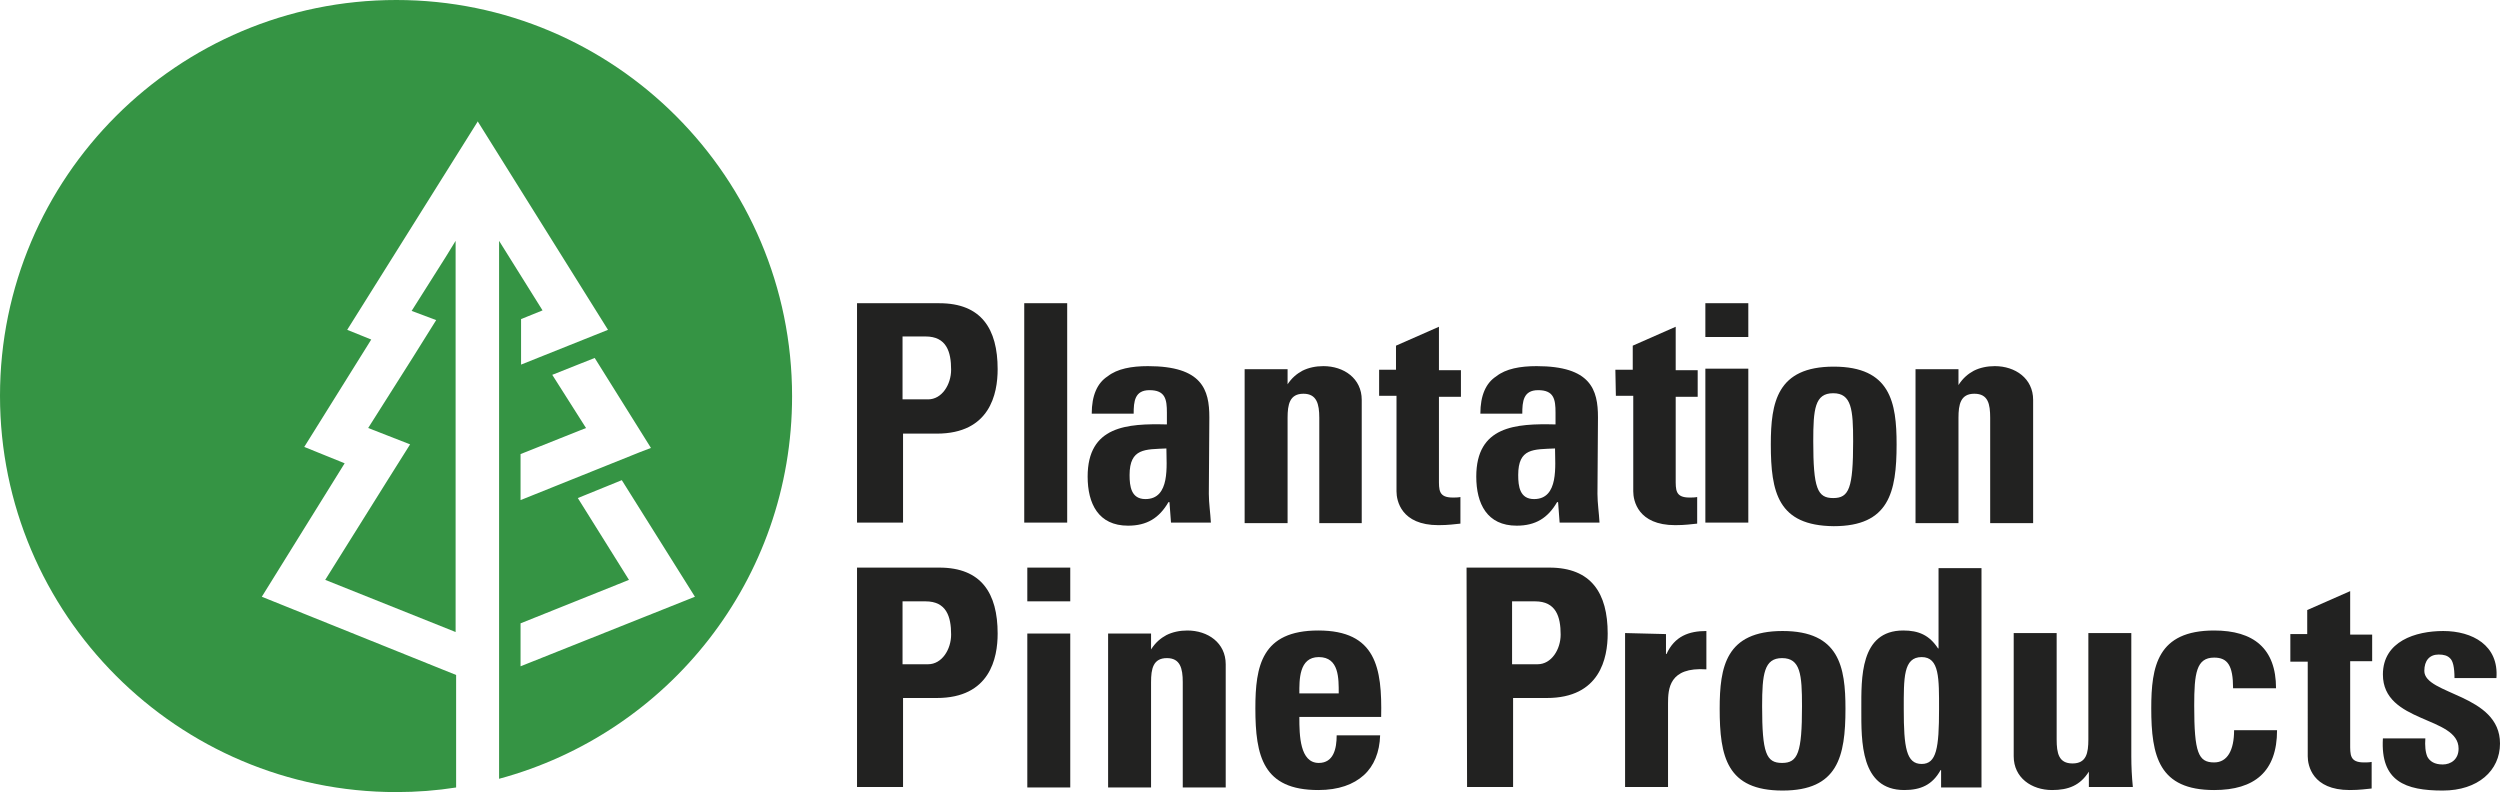
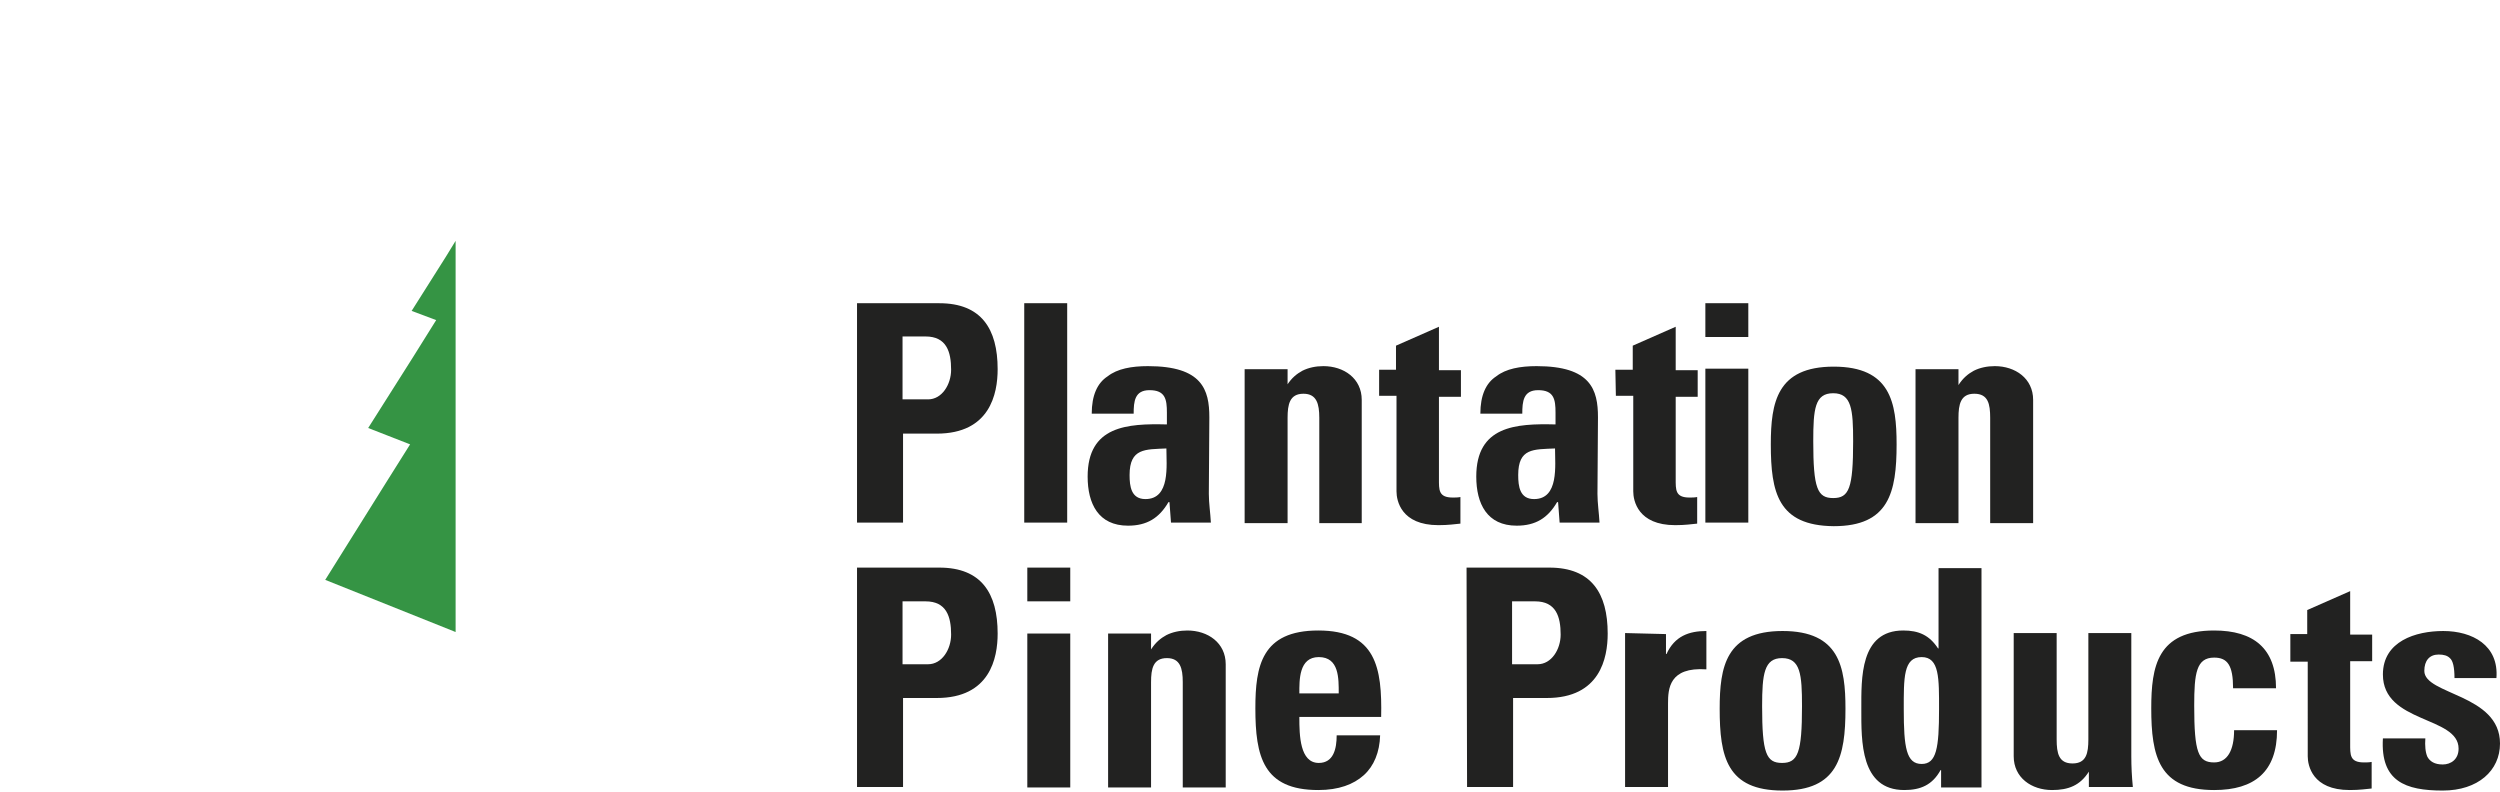
<svg xmlns="http://www.w3.org/2000/svg" viewBox="53 311.6 488.9 154.9">
  <g fill="#359444">
-     <path d="M130.5 311.6C87.7 311.6 53 346.3 53 389s34.7 77.5 77.5 77.5c4 0 7.9-.3 11.7-.9v-22l-38-15.3 16.2-26.1-7.9-3.2 13.1-21-4.7-1.9 25.5-40.7v-.1l25.5 40.8-17 6.8V374l4.2-1.7-8.5-13.6v105.2c33-8.9 57.3-38.9 57.3-74.8 0-42.8-34.7-77.5-77.4-77.5zm24.3 88.8l12.8-5.1-6.6-10.4 8.3-3.3 11 17.6-2.1.8-23.4 9.4v-9zm0 41.5v-8.4L176 425l-10-16 8.6-3.5 14.3 22.8-34.1 13.6z" />
    <path d="M116.6 425l25.5 10.2v-76.5l-1.9 3.1-6.7 10.6 4.8 1.8-4.5 7.2-8.8 13.9 8.2 3.2-4.4 7z" />
  </g>
  <path fill="#222221" d="M220.6 370.9h16.1c8.2 0 11.4 5 11.4 12.9 0 4.8-1.5 12.6-11.9 12.6h-6.6v17.4h-9v-42.9zm8.9 18.8h5c2.7 0 4.5-2.9 4.5-5.8 0-3.5-.9-6.5-5-6.5h-4.5v12.3zM261.7 370.9v42.9h-8.4v-42.9h8.4z" />
  <g fill="#222221">
    <path d="M289.4 408.2c0 1.8.3 3.7.4 5.6H282l-.3-4h-.2c-1.8 3.1-4.2 4.6-7.9 4.6-5.8 0-7.9-4.3-7.9-9.6 0-9.9 7.7-10.4 15.5-10.2v-2.3c0-2.6-.3-4.4-3.4-4.4-2.9 0-3.1 2.2-3.1 4.6h-8.2c0-3.6 1.1-6 3.1-7.3 1.9-1.5 4.7-2 7.9-2 10.6 0 12 4.6 12 10l-.1 15zm-15.5-3.7c0 2.2.3 4.7 3.1 4.7 4.9 0 4.1-6.6 4.1-9.9-4.1.2-7.2-.1-7.2 5.2zM304.7 386.9c.9-1.4 1.9-2.2 3-2.8 1.2-.6 2.6-.9 4.1-.9 4 0 7.5 2.4 7.5 6.6v24.1H311v-20.6c0-2.7-.5-4.7-3.1-4.7-2.7 0-3.1 2.1-3.1 4.7v20.6h-8.4v-30.1h8.4v3.1zM322.6 383.9h3.4v-4.7l8.4-3.7v8.5h4.3v5.2h-4.3v16c0 2.2-.1 3.7 2.7 3.7.5 0 1 0 1.5-.1v5.2c-1.1.1-2.3.3-4.3.3-7.3 0-8.2-4.8-8.2-6.6V389h-3.4v-5.1h-.1zM365.4 408.2c0 1.8.3 3.7.4 5.6H358l-.3-4h-.2c-1.8 3.1-4.2 4.6-7.9 4.6-5.8 0-7.9-4.3-7.9-9.6 0-9.9 7.7-10.4 15.5-10.2v-2.3c0-2.6-.3-4.4-3.4-4.4-2.9 0-3.1 2.2-3.1 4.6h-8.2c0-3.6 1.1-6 3.1-7.3 1.9-1.5 4.7-2 7.9-2 10.6 0 12 4.6 12 10l-.1 15zm-15.5-3.7c0 2.2.3 4.7 3.1 4.7 4.9 0 4.1-6.6 4.1-9.9-4.2.2-7.2-.1-7.2 5.2zM368.9 383.9h3.4v-4.7l8.4-3.7v8.5h4.3v5.2h-4.3v16c0 2.2-.1 3.7 2.7 3.7.5 0 1 0 1.5-.1v5.2c-1.1.1-2.3.3-4.3.3-7.3 0-8.2-4.8-8.2-6.6V389H369l-.1-5.1z" />
  </g>
  <path fill="#222221" d="M394.9 370.9v6.6h-8.4v-6.6h8.4zm0 42.9h-8.4v-30.1h8.4v30.1zM399.3 398.5c0-8.2 1.2-15.2 12.3-15.2 11.1 0 12.3 7 12.3 15.2 0 9.4-1.5 16-12.3 16-10.9-.1-12.3-6.6-12.3-16zm16.1-.6c0-6.2-.3-9.4-3.9-9.4s-3.9 3.1-3.9 9.4c0 9.2.8 11.1 3.9 11.1s3.9-1.9 3.9-11.1zM436 386.9c.9-1.4 1.9-2.2 3-2.8 1.2-.6 2.6-.9 4.1-.9 4 0 7.5 2.4 7.5 6.6v24.1h-8.4v-20.6c0-2.7-.4-4.7-3.1-4.7s-3.1 2.1-3.1 4.7v20.6h-8.4v-30.1h8.4v3.1z" />
  <g fill="#222221">
    <path d="M220.6 422.6h16.1c8.2 0 11.4 5 11.4 12.9 0 4.8-1.5 12.6-11.9 12.6h-6.6v17.4h-9v-42.9zm8.9 18.9h5c2.7 0 4.5-2.9 4.5-5.8 0-3.5-.9-6.5-5-6.5h-4.5v12.3zM262.3 422.6v6.6h-8.4v-6.6h8.4zm0 43h-8.4v-30.1h8.4v30.1zM278.1 438.6c.9-1.4 1.9-2.2 3-2.8 1.2-.6 2.6-.9 4.1-.9 4 0 7.5 2.4 7.5 6.6v24.1h-8.4V445c0-2.7-.5-4.7-3.1-4.7-2.7 0-3.1 2.1-3.1 4.7v20.6h-8.4v-30.1h8.4v3.1zM307.1 451.9c0 3.5.1 8.9 3.8 8.9 2.9 0 3.5-2.8 3.5-5.4h8.5c-.1 3.3-1.2 6-3.2 7.8-2 1.8-4.9 2.9-8.9 2.9-10.8 0-12.3-6.6-12.3-16 0-8.2 1.2-15.2 12.3-15.2 11.3 0 12.5 7.3 12.3 16.9h-16zm7.7-4.7c0-2.9.1-7.1-3.9-7.1-3.9 0-3.8 4.5-3.8 7.1h7.7z" />
  </g>
  <path fill="#222221" d="M339.8 422.6H356c8.2 0 11.4 5 11.4 12.9 0 4.8-1.5 12.6-11.9 12.6h-6.6v17.4h-9l-.1-42.9zm8.9 18.9h5c2.7 0 4.5-2.9 4.5-5.8 0-3.5-.9-6.5-5-6.5h-4.5v12.3zM378.8 435.6v3.9h.1c1.6-3.5 4.4-4.5 7.8-4.5v7.5c-7.3-.5-7.5 3.8-7.5 6.7v16.3h-8.4v-30.1l8 .2zM389.3 450.2c0-8.2 1.2-15.2 12.3-15.2s12.3 7 12.3 15.2c0 9.4-1.5 16-12.3 16-10.9 0-12.3-6.6-12.3-16zm16.1-.5c0-6.2-.3-9.4-3.9-9.4-3.5 0-3.9 3.1-3.9 9.4 0 9.2.8 11.1 3.9 11.1s3.9-2 3.9-11.1zM432.6 465.6v-3.4h-.1c-1.6 2.9-3.9 3.9-7.1 3.9-8.6 0-8.4-9.6-8.4-15.8 0-6-.3-15.4 8.2-15.4 3 0 5.1.9 6.8 3.5h.1v-15.7h8.4v42.9h-7.9zm-.4-15.3c0-6 .1-10.2-3.4-10.2-3.6 0-3.5 4.1-3.5 10.2 0 7.5.5 10.7 3.5 10.7 2.9 0 3.4-3.1 3.4-10.7zM461.5 462.5c-1.7 2.7-4 3.6-7.2 3.6-4 0-7.5-2.4-7.5-6.6v-24.1h8.4v20.8c0 2.7.4 4.7 3.1 4.7s3.1-2 3.1-4.7v-20.8h8.4v24.1c0 2 .1 4 .3 6h-8.6v-3z" />
  <g fill="#222221">
    <path d="M489.7 446.2c0-4.5-1.1-6-3.7-6-3.5 0-3.9 3.1-3.9 9.4 0 9.2.8 11.1 3.9 11.1 2.6 0 3.9-2.4 3.9-6.3h8.4c0 8.1-4.4 11.7-12.3 11.7-10.8 0-12.3-6.6-12.3-16 0-8.2 1.2-15.2 12.3-15.2 7.7 0 12.1 3.5 12.1 11.3h-8.4zM500.8 435.6h3.4v-4.7l8.4-3.7v8.5h4.3v5.2h-4.3V457c0 2.2-.1 3.7 2.7 3.7.5 0 1 0 1.5-.1v5.2c-1.1.1-2.3.3-4.3.3-7.3 0-8.2-4.8-8.2-6.6V441h-3.4v-5.4zM527.3 456c-.1 1.4 0 2.7.4 3.6.5.9 1.4 1.5 3 1.5s3.1-1 3.1-3.1c0-6.4-14.8-4.9-14.8-14.5 0-6.5 6.4-8.5 11.8-8.5 5.7 0 10.9 2.8 10.4 9.2H533c0-2.1-.3-3.4-.9-3.9-.5-.5-1.2-.7-2.2-.7-1.8 0-2.8 1.2-2.8 3.2 0 4.7 14.8 4.5 14.8 14.2 0 5.3-4.3 9.2-11.2 9.2-7.3 0-12.2-1.8-11.7-10.2h8.3z" />
  </g>
</svg>